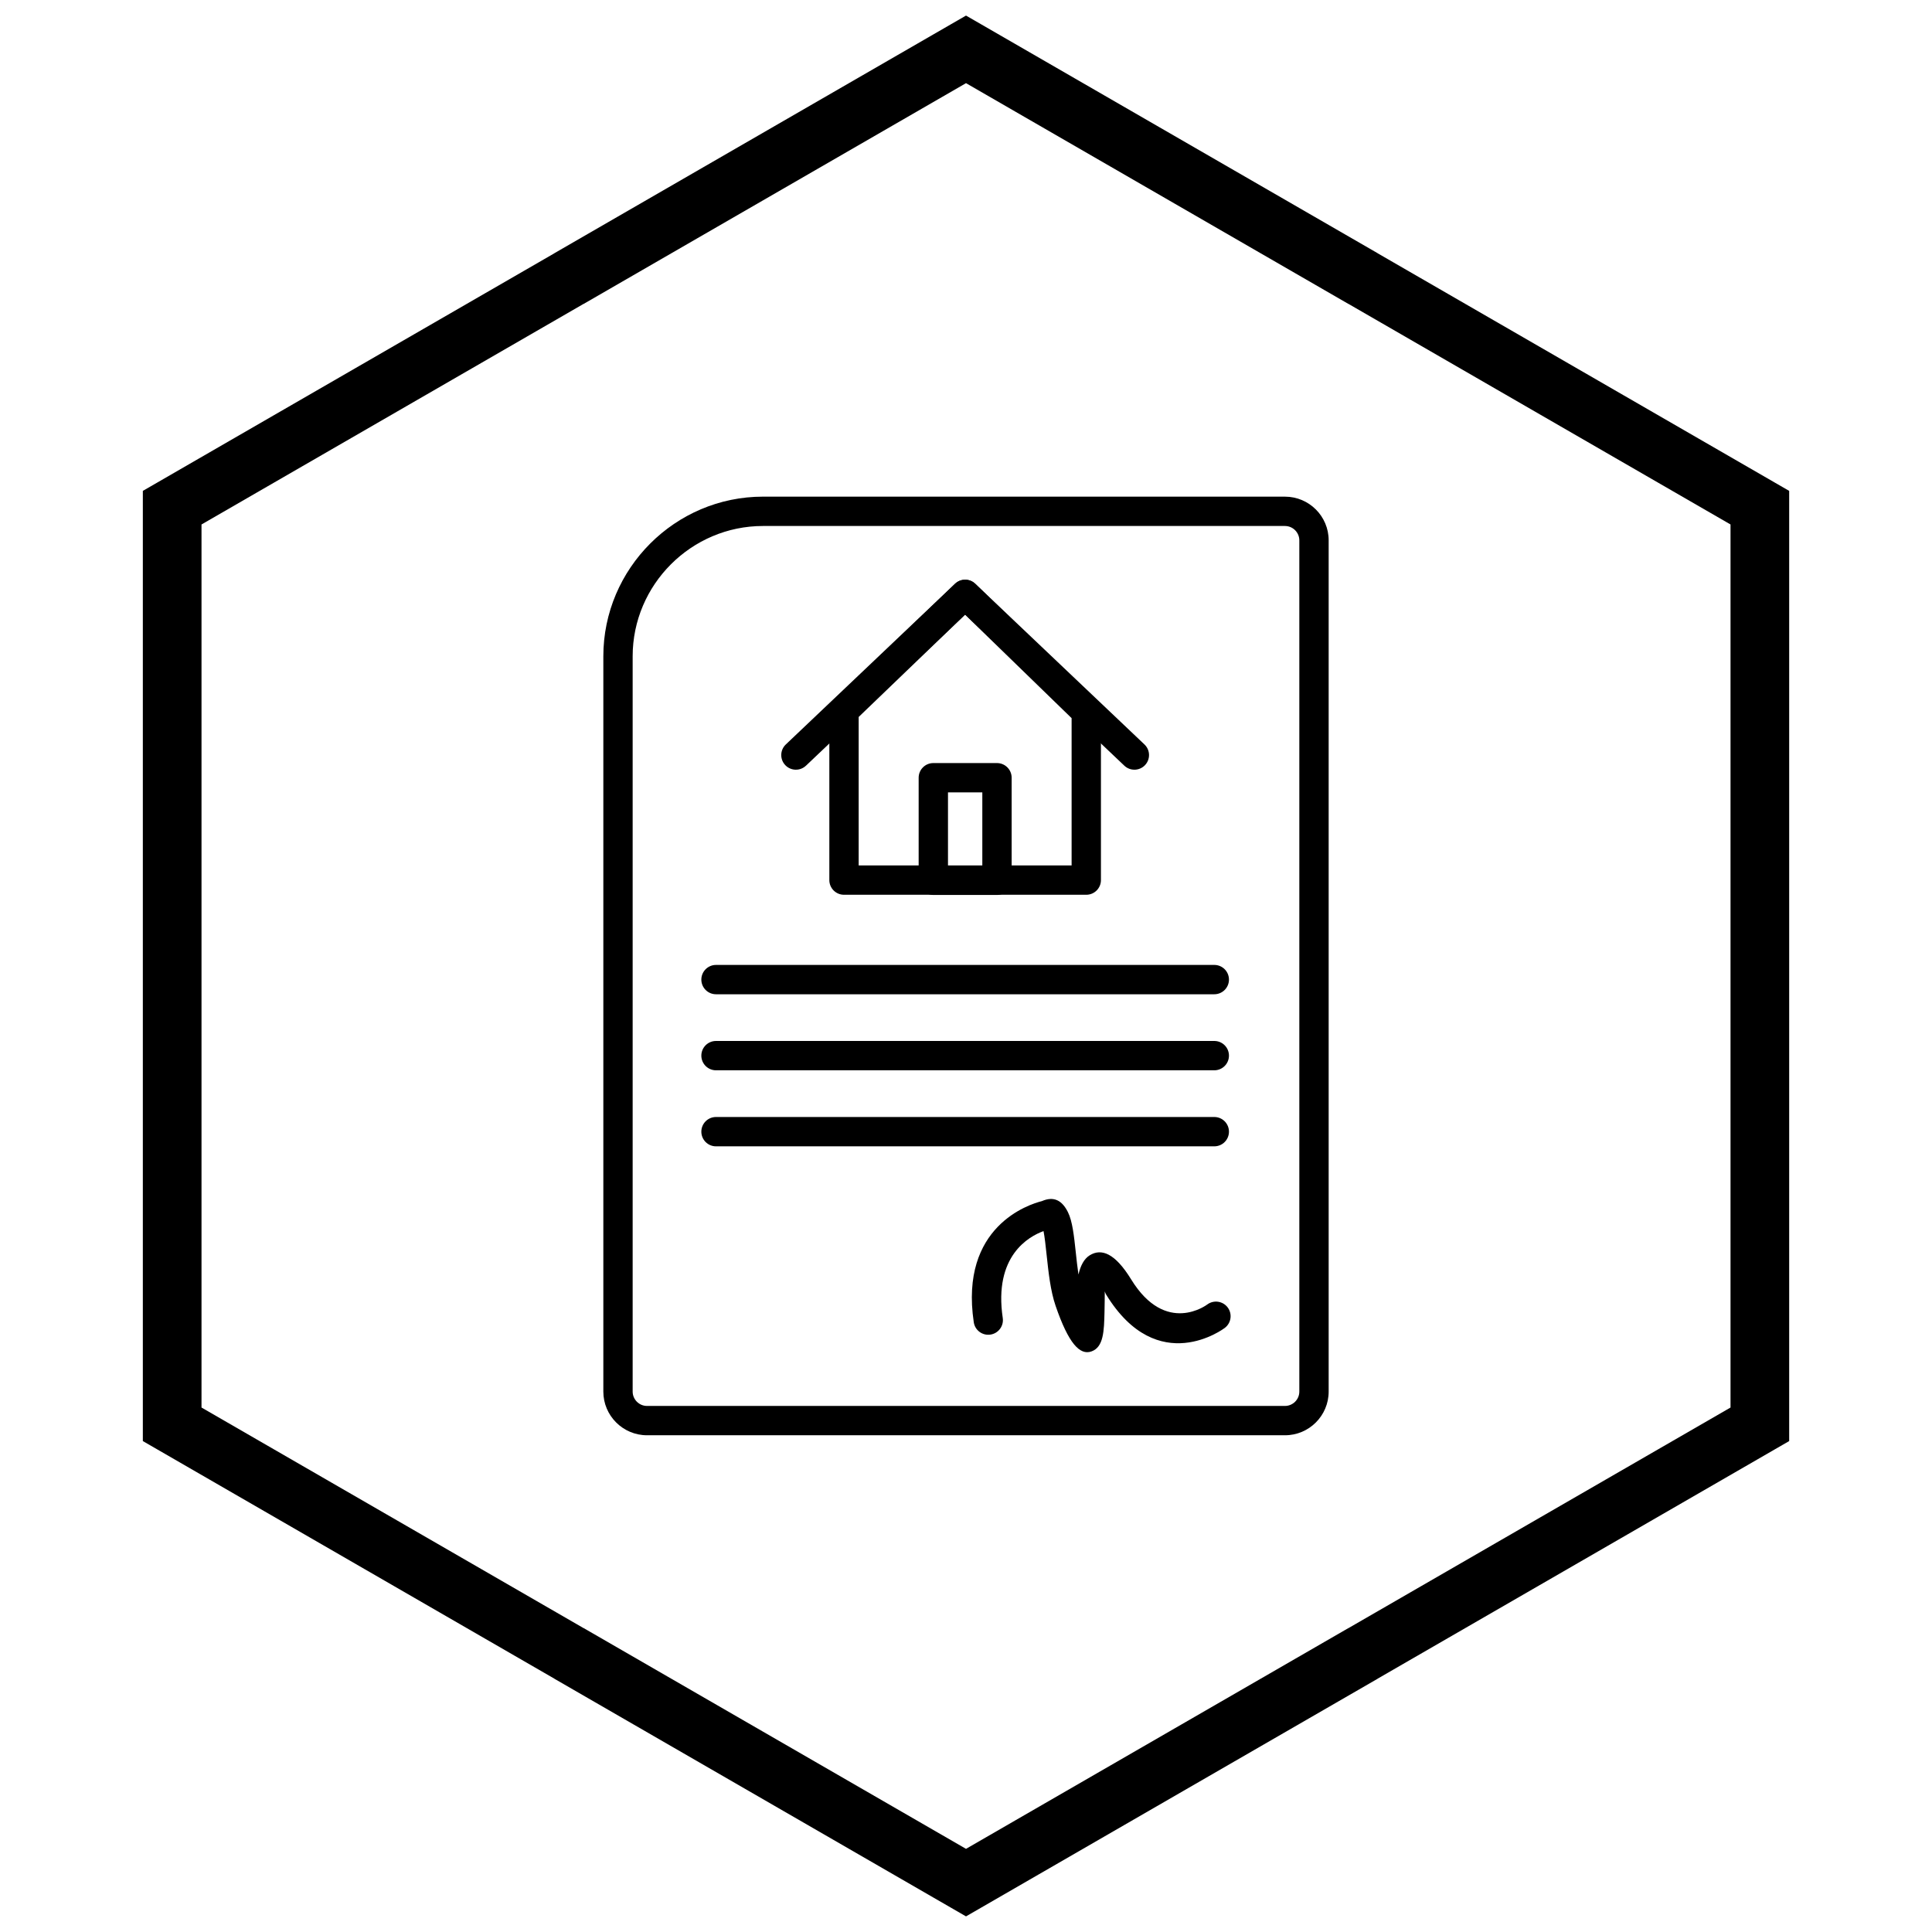
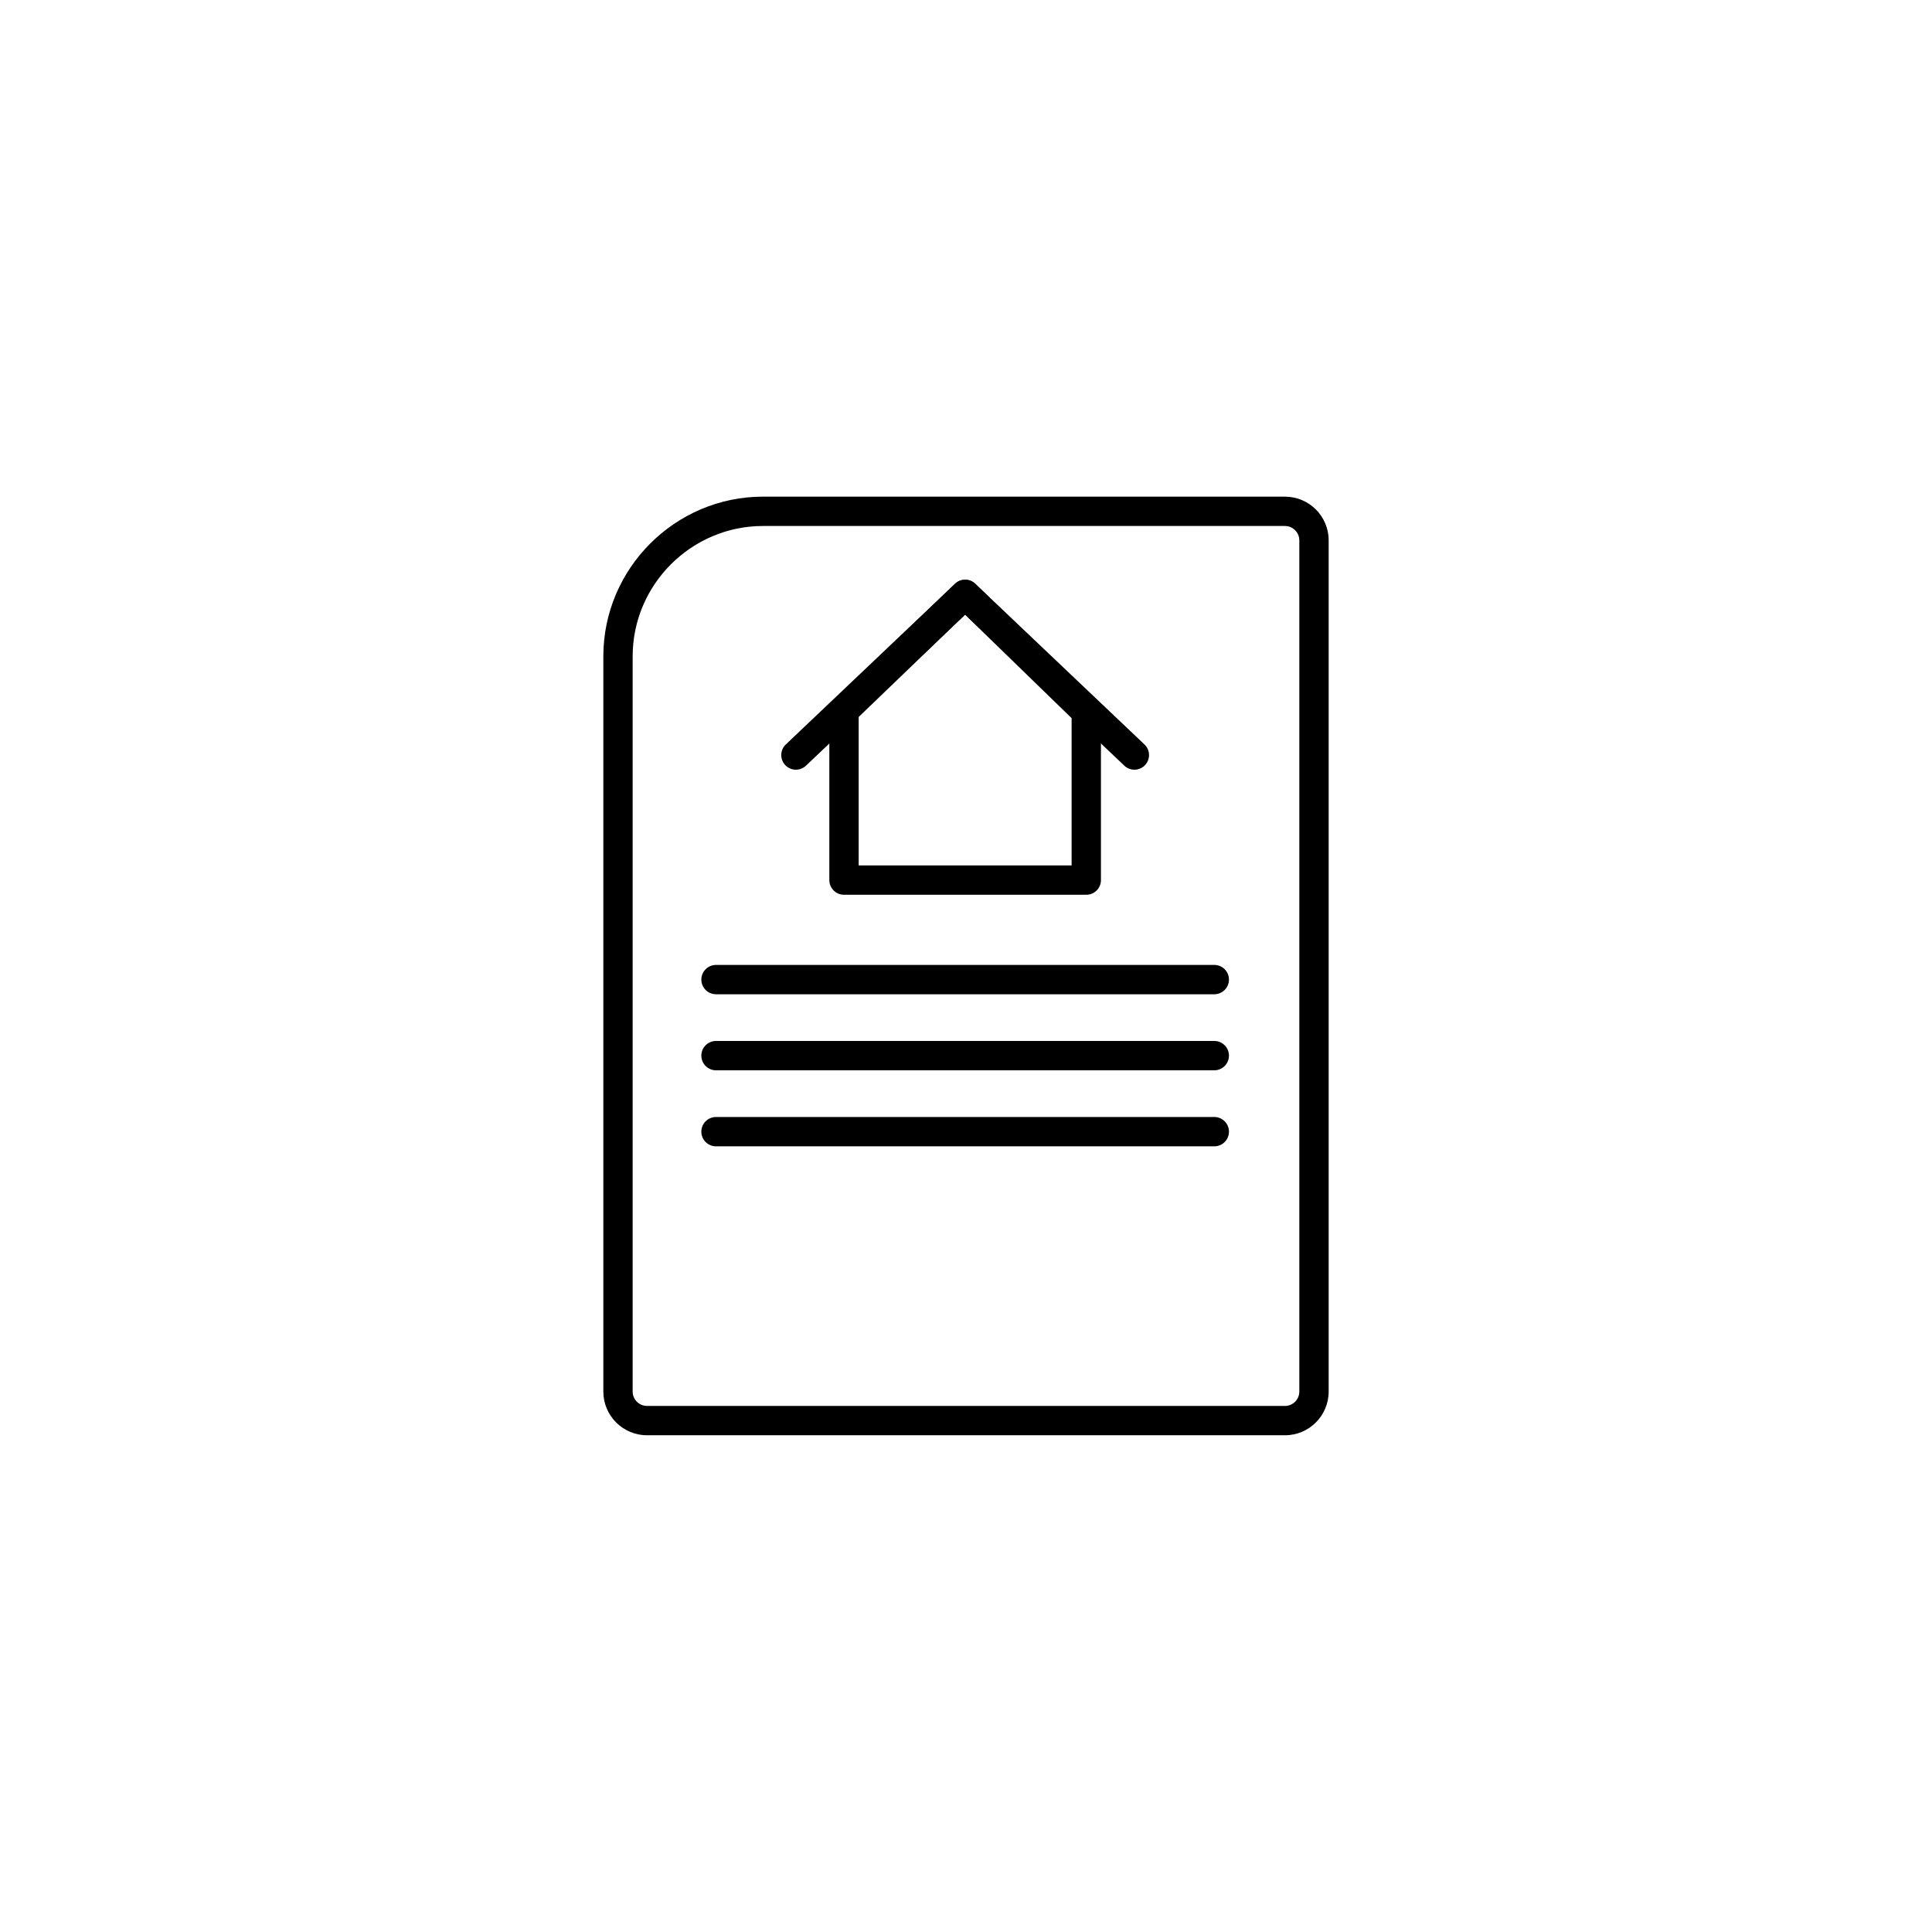
<svg xmlns="http://www.w3.org/2000/svg" width="800px" height="800px" version="1.1" viewBox="144 144 512 512">
  <defs>
    <clipPath id="a">
      <path d="m181 148.09h438v503.81h-438z" />
    </clipPath>
  </defs>
  <path d="m346.2 275.62h138.34c3.188 0 6.082 1.301 8.176 3.394s3.394 4.988 3.394 8.176v225.6c0 3.188-1.301 6.082-3.394 8.176s-4.988 3.394-8.176 3.394h-169.08c-3.188 0-6.082-1.301-8.176-3.394s-3.394-4.988-3.394-8.176v-194.86c0-11.641 4.758-22.219 12.426-29.887 7.668-7.668 18.246-12.426 29.887-12.426zm138.34 7.773h-138.34c-9.496 0-18.129 3.887-24.391 10.148s-10.148 14.895-10.148 24.391v194.86c0 1.039 0.43 1.988 1.117 2.68 0.691 0.691 1.641 1.117 2.68 1.117h169.08c1.039 0 1.988-0.43 2.68-1.117 0.691-0.691 1.117-1.641 1.117-2.68v-225.6c0-1.039-0.43-1.988-1.117-2.68-0.691-0.691-1.641-1.117-2.68-1.117z" />
  <path d="m365.73 328.86 31.355-30.148c1.512-1.453 3.898-1.438 5.391 0.016l0.023 0.023 31.012 30.121 0.023 0.023 0.922 0.824c0.855 0.766 1.289 1.82 1.289 2.883h0.016v44.633c0 2.144-1.738 3.887-3.887 3.887h-64.203c-2.144 0-3.887-1.738-3.887-3.887v-44.875c0-1.203 0.547-2.277 1.406-2.992l0.539-0.516zm34.027-21.965-28.199 27.109v39.348h56.43v-39.035z" />
-   <path d="m391.34 346.22h16.871c2.144 0 3.887 1.738 3.887 3.887v27.18c0 2.144-1.738 3.887-3.887 3.887h-16.871c-2.144 0-3.887-1.738-3.887-3.887v-27.18c0-2.144 1.738-3.887 3.887-3.887zm12.984 7.773h-9.098v19.406h9.098z" />
  <path d="m357.59 346.91c-1.551 1.477-4.004 1.414-5.481-0.137-1.477-1.551-1.414-4.004 0.137-5.481l44.855-42.594c1.504-1.43 3.859-1.418 5.344 0l44.855 42.594c1.551 1.477 1.613 3.93 0.137 5.481-1.477 1.551-3.93 1.613-5.481 0.137l-42.18-40.055-42.18 40.055z" />
-   <path d="m463.94 489.7c1.719-1.273 4.144-0.914 5.422 0.805 1.273 1.719 0.914 4.144-0.805 5.422-0.051 0.039-17.711 13.477-31.406-8.832-0.18-0.293-0.301-0.59-0.375-0.879-0.012 1.59-0.023 3.602-0.07 5.465-0.117 5.035-0.223 9.352-3.492 10.473-3 1.027-6-1.969-9.48-12.129-1.352-3.941-1.879-8.898-2.356-13.355-0.27-2.519-0.52-4.852-0.832-6.414-3.863 1.398-13.258 6.543-10.805 23.027 0.309 2.121-1.156 4.094-3.281 4.402-2.121 0.309-4.094-1.156-4.402-3.281-3.793-25.461 14.73-31.266 18.051-32.094 3.191-1.391 5.367-0.16 6.898 2.91 1.203 2.406 1.617 6.285 2.082 10.629 0.207 1.934 0.426 3.969 0.715 5.914 0.535-2.281 1.438-4.144 2.988-5.098 3.086-1.895 6.688-0.594 10.977 6.391 9.211 15 20.141 6.668 20.172 6.644z" />
  <path d="m333.75 407.49c-2.144 0-3.887-1.738-3.887-3.887 0-2.144 1.738-3.887 3.887-3.887h132.05c2.144 0 3.887 1.738 3.887 3.887 0 2.144-1.738 3.887-3.887 3.887z" />
  <path d="m333.75 427.64c-2.144 0-3.887-1.738-3.887-3.887 0-2.144 1.738-3.887 3.887-3.887h132.05c2.144 0 3.887 1.738 3.887 3.887 0 2.144-1.738 3.887-3.887 3.887z" />
  <path d="m333.75 447.79c-2.144 0-3.887-1.738-3.887-3.887 0-2.144 1.738-3.887 3.887-3.887h132.05c2.144 0 3.887 1.738 3.887 3.887 0 2.144-1.738 3.887-3.887 3.887z" />
  <g clip-path="url(#a)">
-     <path d="m403.89 150.37 105.19 60.73-0.008 0.012 105.16 60.715 3.918 2.262v251.81l-3.918 2.262-105.16 60.715 0.008 0.012-105.19 60.73-3.887 2.242-3.887-2.242-105.19-60.73 0.008-0.012-105.16-60.715-3.918-2.262v-251.81l3.918-2.262 105.16-60.715-0.008-0.012 105.19-60.73 3.887-2.242zm97.414 74.152-101.3-58.484-101.3 58.484h-0.031l-101.27 58.469v234.02l101.27 58.469h0.031l101.3 58.484 101.3-58.484h0.031l101.27-58.469v-234.02l-101.27-58.469z" />
-   </g>
+     </g>
</svg>